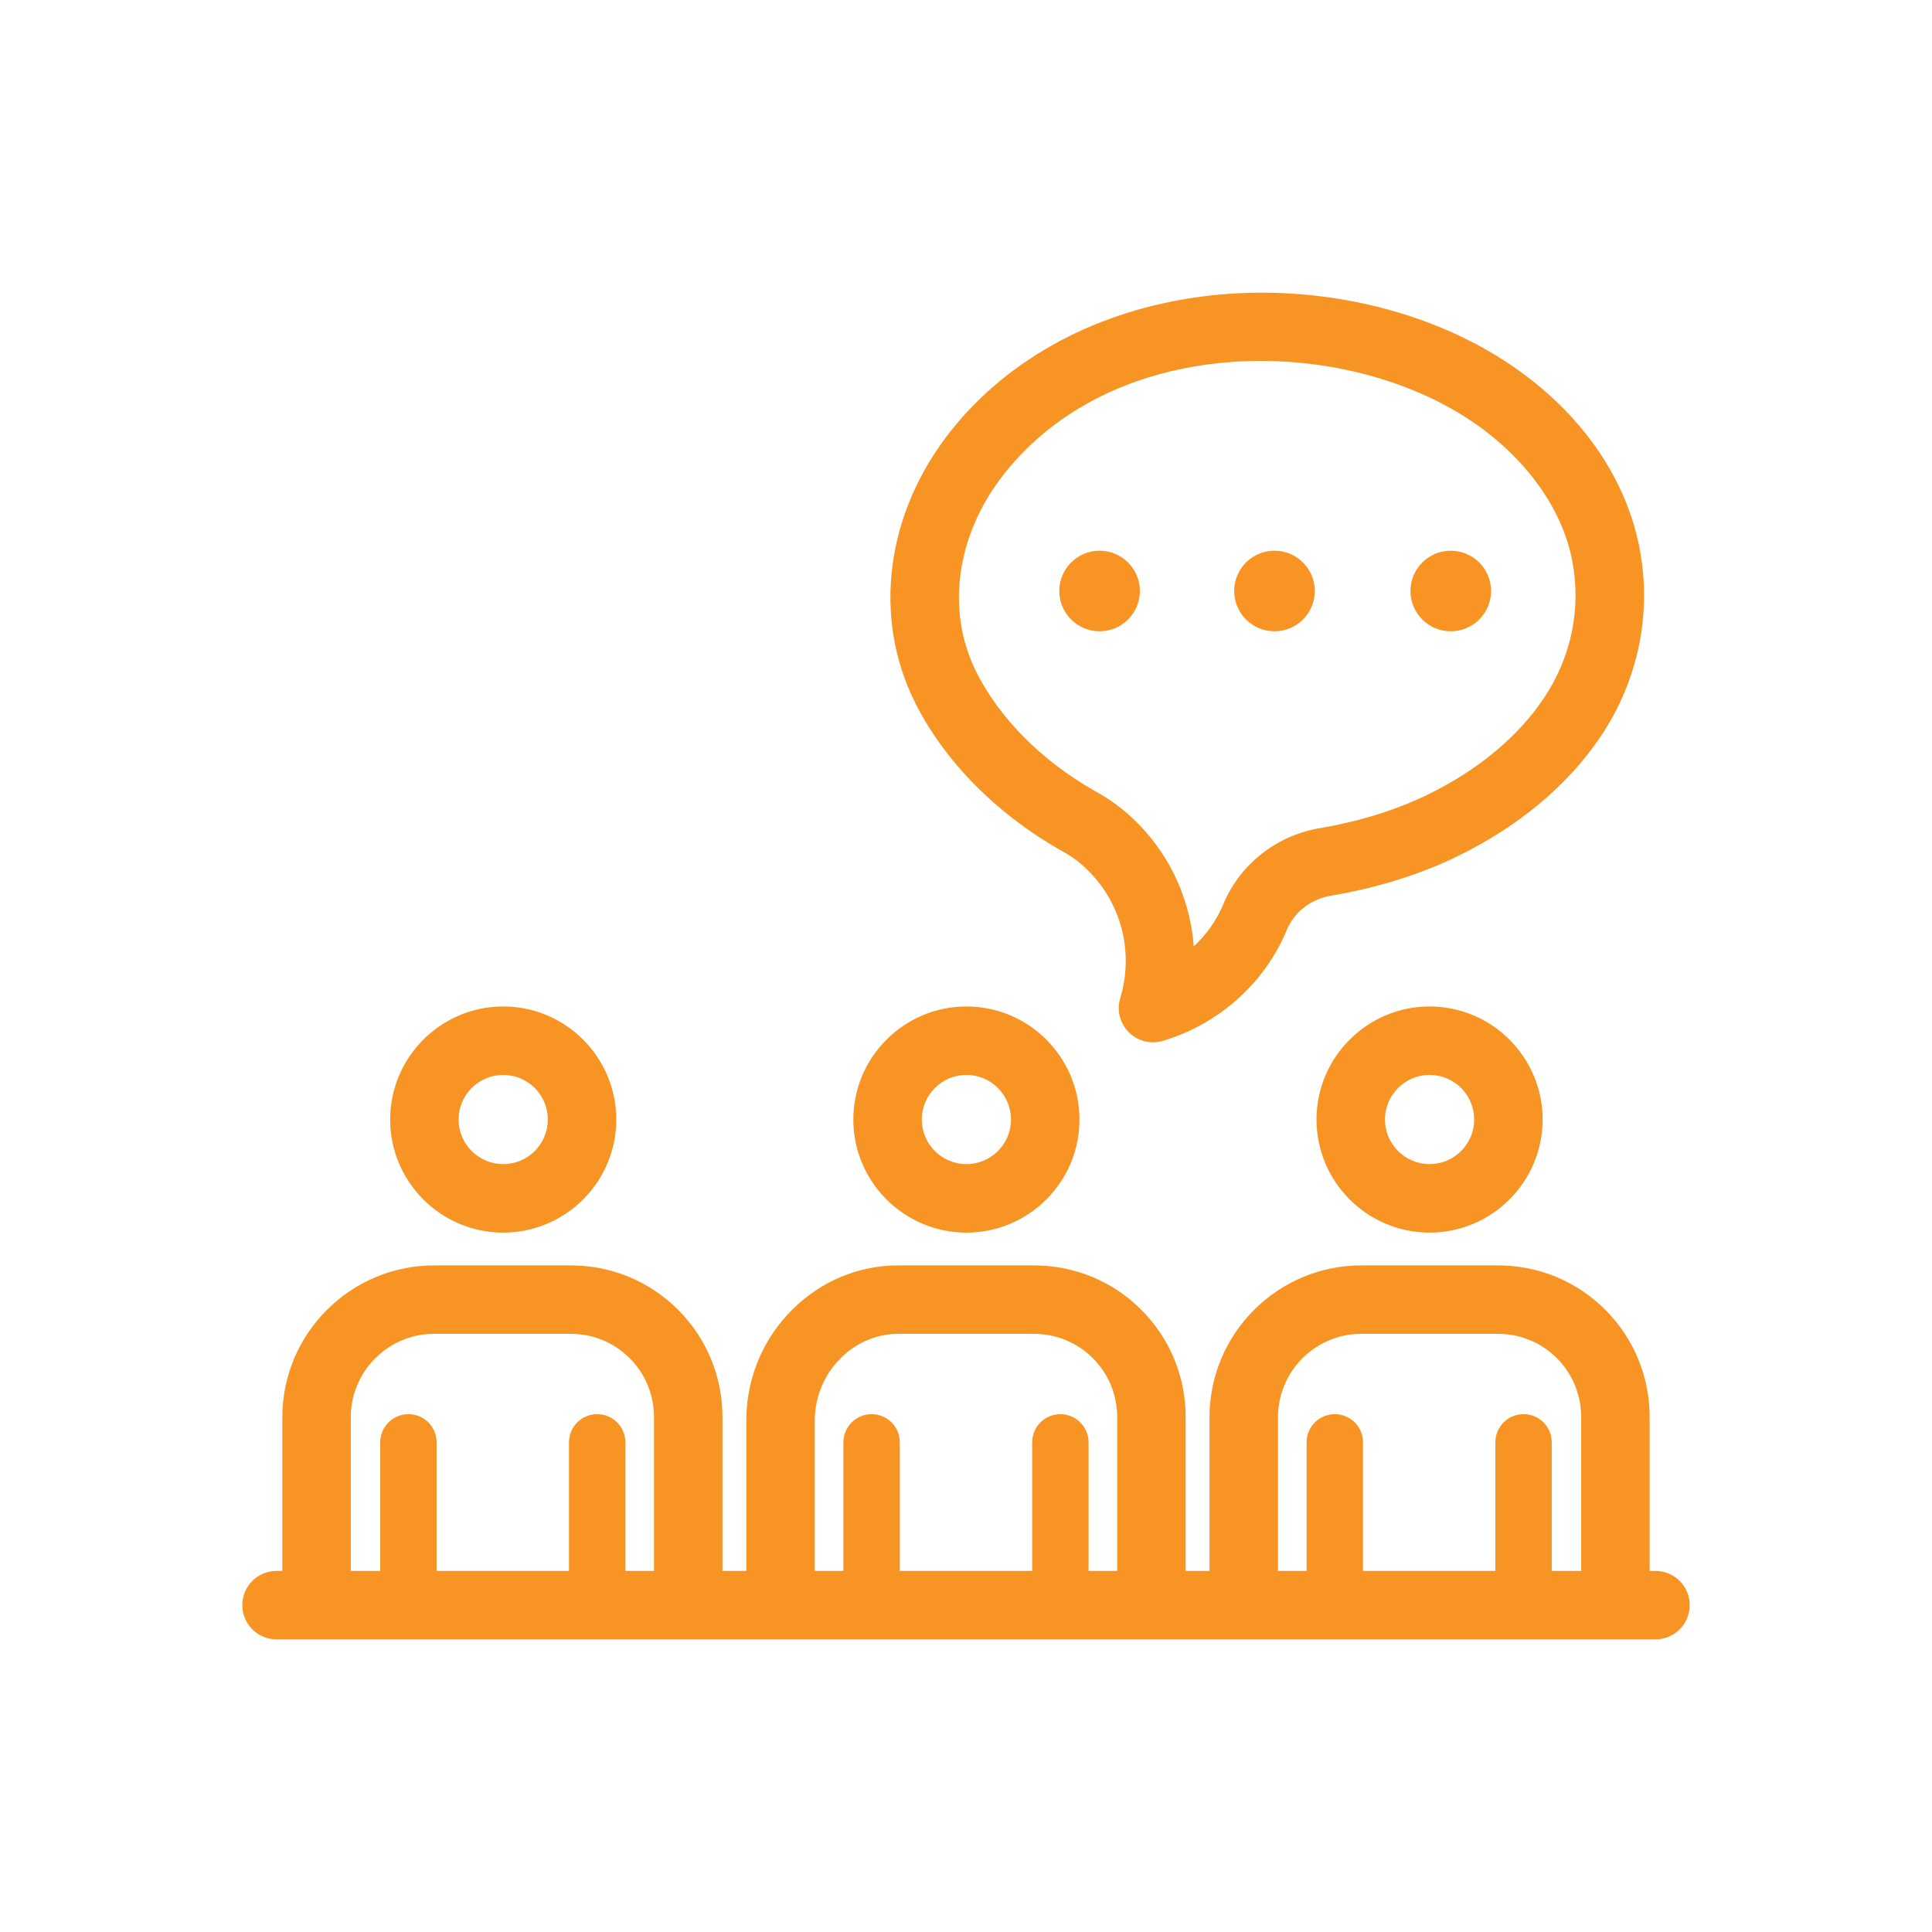
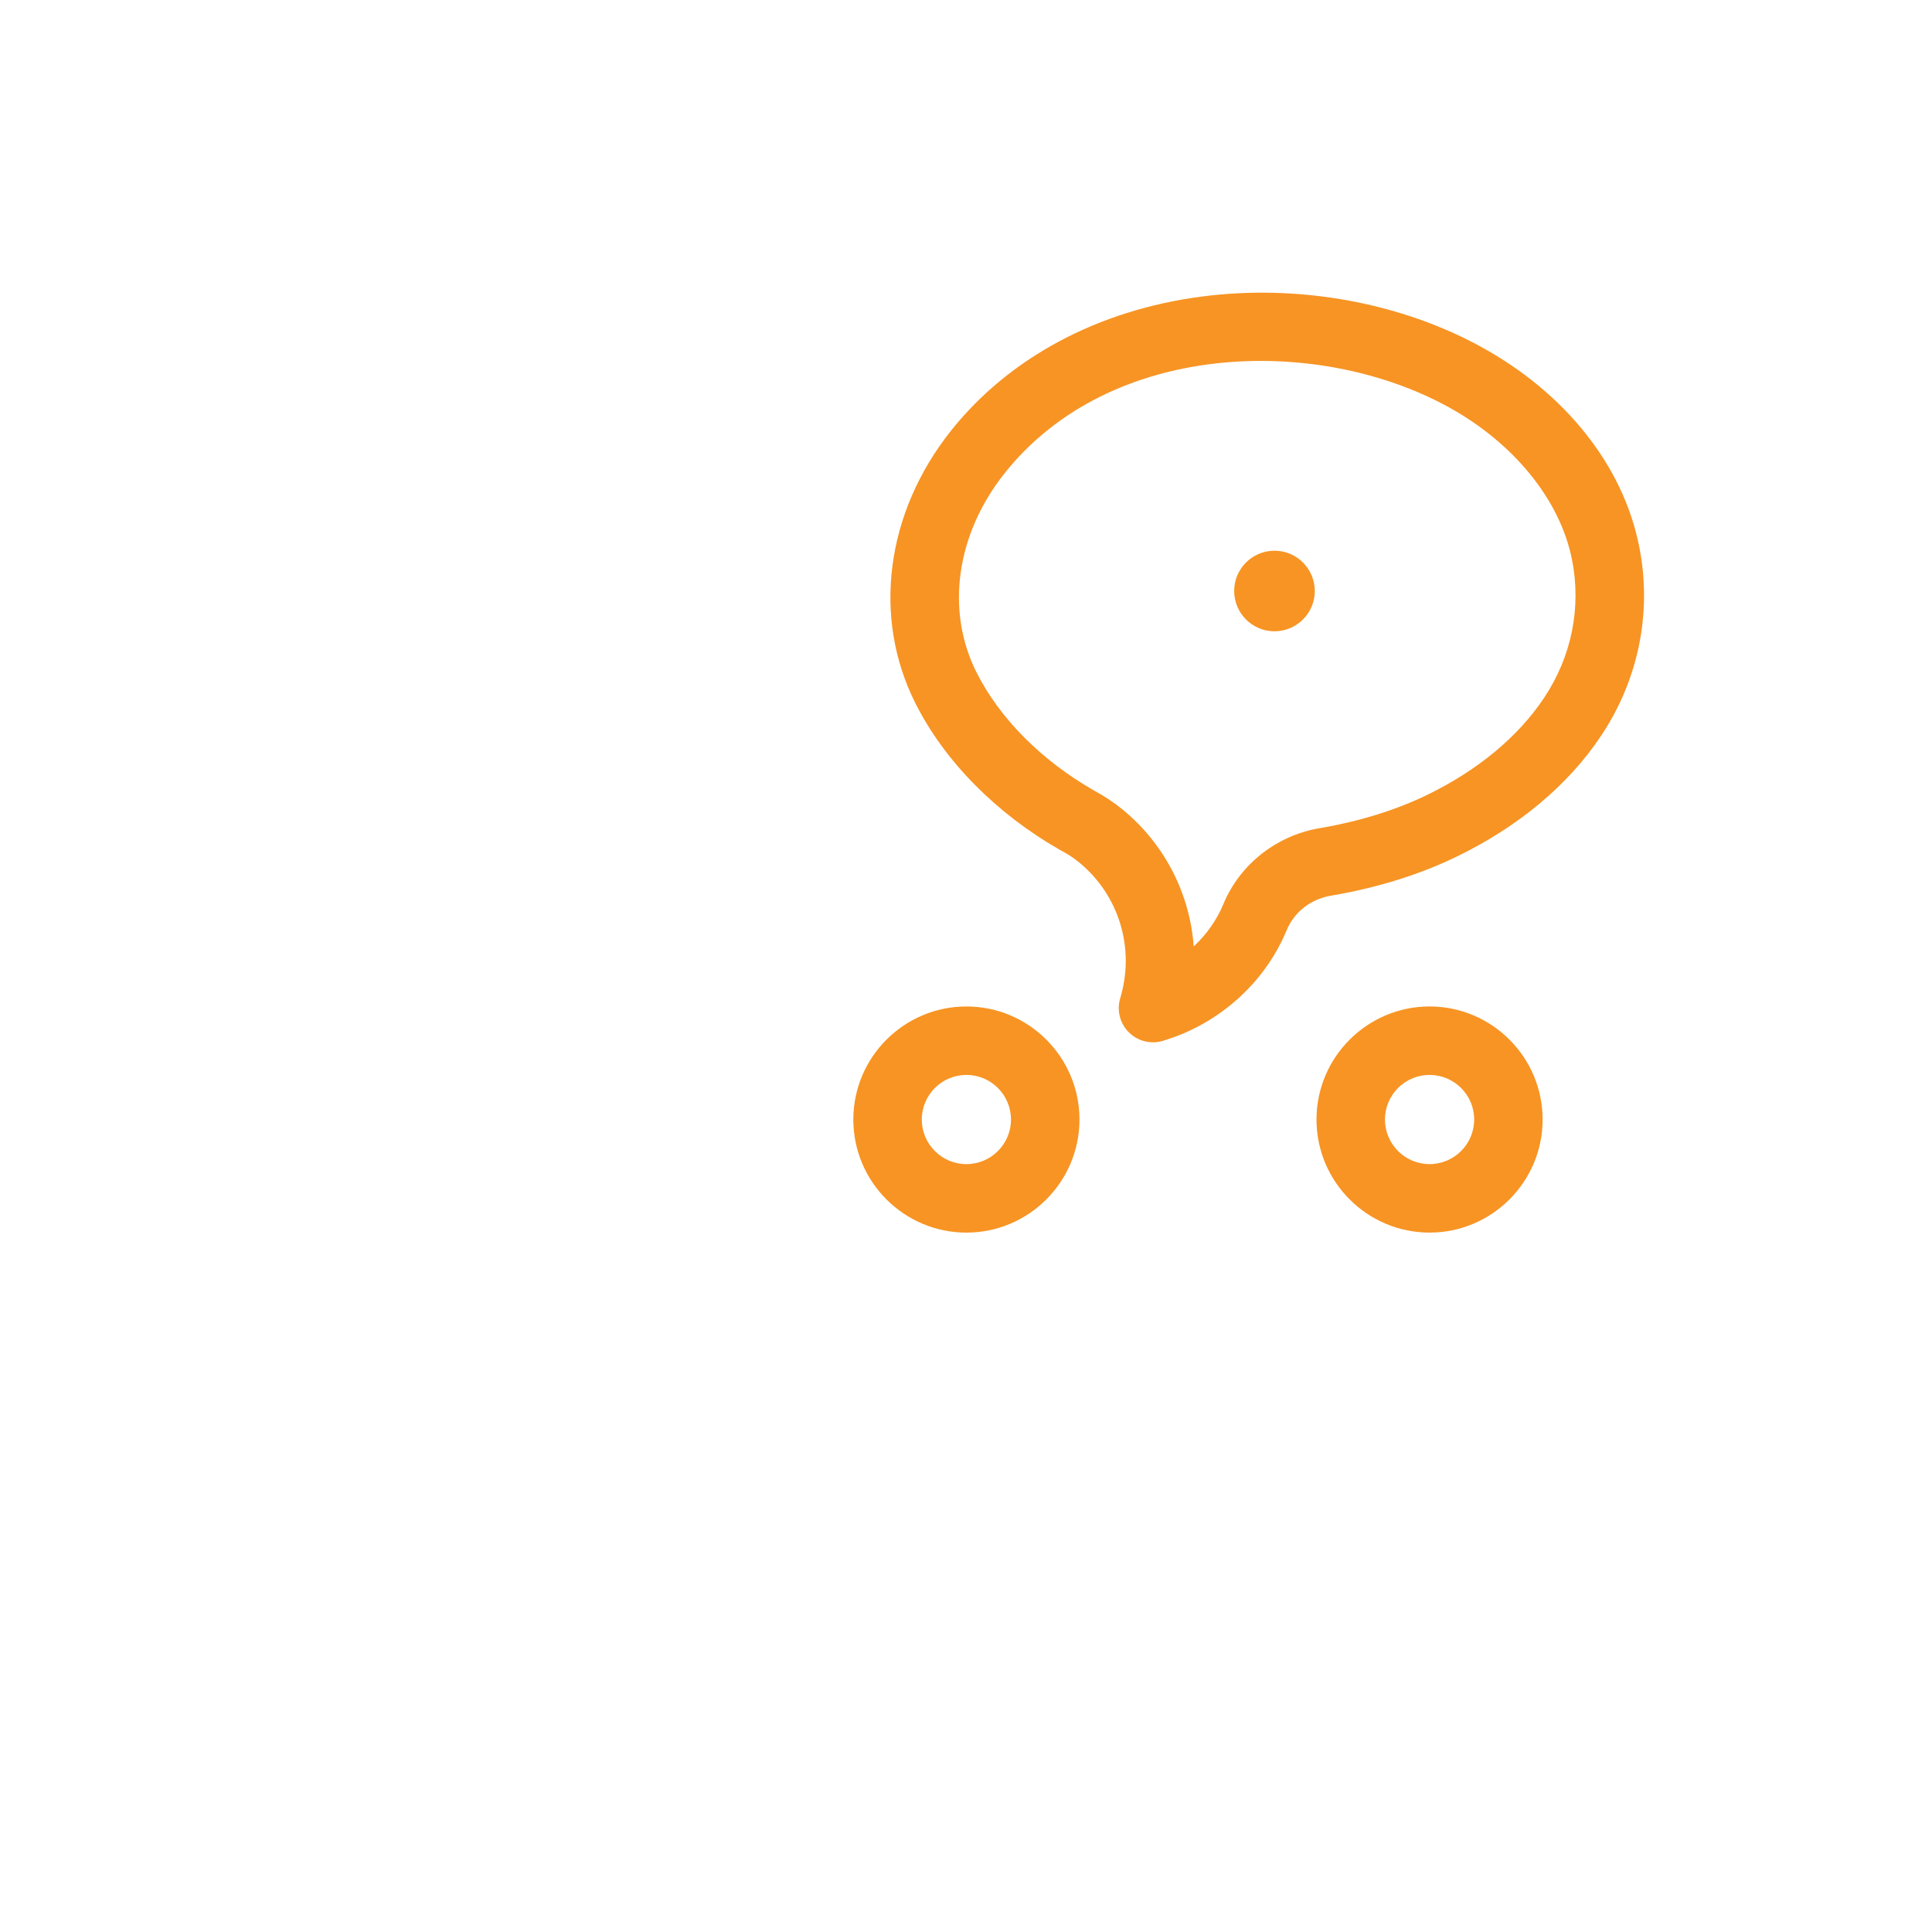
<svg xmlns="http://www.w3.org/2000/svg" id="Layer_1" x="0px" y="0px" width="170.079px" height="170.079px" viewBox="0 0 170.079 170.079" xml:space="preserve">
  <g>
-     <path fill="#F79424" d="M145.732,138.291h-0.509v-13.526c-0.002-3.583-1.389-6.942-3.907-9.464  c-2.519-2.52-5.881-3.905-9.461-3.905h-12.01c-7.371,0-13.369,5.997-13.369,13.369v13.526h-2.1v-13.526  c0-3.583-1.389-6.942-3.907-9.464c-2.522-2.52-5.881-3.905-9.461-3.905h-11.94c-3.462,0-6.755,1.363-9.274,3.847  c-2.536,2.492-3.99,5.847-4.092,9.436c0,0.014,0.002,0.025,0.002,0.043c0,0.013-0.002,0.025-0.002,0.044v13.526h-2.1v-13.526  c-0.002-3.583-1.389-6.942-3.909-9.464c-2.52-2.52-5.879-3.905-9.46-3.905h-0.002H38.222c-7.371,0-13.367,5.997-13.367,13.369  v13.526h-0.513c-1.663,0-3.012,1.348-3.012,3.013c0,1.664,1.349,3.012,3.012,3.012h121.39c1.667,0,3.016-1.348,3.016-3.012  C148.749,139.638,147.399,138.291,145.732,138.291 M112.503,124.764c0-4.051,3.295-7.345,7.342-7.345h12.01  c1.971,0,3.818,0.763,5.199,2.144s2.142,3.229,2.142,5.201v13.526h-2.591v-11.319c0-1.37-1.112-2.48-2.482-2.48  c-1.373,0-2.483,1.11-2.483,2.48v11.319h-11.653v-11.319c0-1.37-1.11-2.48-2.482-2.48s-2.482,1.11-2.482,2.48v11.319h-2.52V124.764  z M71.729,124.826c0.127-4.085,3.415-7.406,7.339-7.406h11.94c1.969,0,3.816,0.763,5.197,2.144  c1.383,1.381,2.144,3.229,2.144,5.201v13.526h-2.52v-11.319c0-1.37-1.112-2.48-2.482-2.48c-1.369,0-2.481,1.11-2.481,2.48v11.319  H79.211v-11.319c0-1.37-1.11-2.48-2.48-2.48c-1.372,0-2.484,1.11-2.484,2.48v11.319h-2.518V124.826z M30.88,124.764  c0-4.051,3.294-7.345,7.342-7.345h12.011c1.97,0,3.815,0.763,5.198,2.144c1.382,1.381,2.142,3.229,2.144,5.201v13.526h-2.522  v-11.319c0-1.37-1.112-2.48-2.48-2.48c-1.372,0-2.484,1.11-2.484,2.48v11.319H38.435v-11.319c0-1.37-1.11-2.48-2.48-2.48  c-1.372,0-2.482,1.11-2.482,2.48v11.319H30.88V124.764z" />
    <path fill="#F79424" d="M85.075,108.51c5.486,0,9.954-4.468,9.954-9.954c0-5.49-4.468-9.954-9.954-9.954  c-5.486,0-9.954,4.464-9.954,9.954C75.121,104.042,79.589,108.51,85.075,108.51 M85.075,94.628c2.165,0,3.925,1.762,3.925,3.928  c0,2.164-1.76,3.925-3.925,3.925c-2.165,0-3.927-1.761-3.927-3.925C81.148,96.39,82.91,94.628,85.075,94.628" />
-     <path fill="#F79424" d="M44.299,108.51c5.486,0,9.954-4.468,9.954-9.954c0-5.49-4.468-9.954-9.954-9.954  c-5.486,0-9.952,4.464-9.952,9.954C34.347,104.042,38.813,108.51,44.299,108.51 M44.299,94.628c2.167,0,3.927,1.762,3.927,3.928  c0,2.164-1.76,3.925-3.927,3.925c-2.165,0-3.927-1.761-3.927-3.925C40.372,96.39,42.134,94.628,44.299,94.628" />
    <path fill="#F79424" d="M115.895,98.555c0,5.486,4.468,9.954,9.954,9.954c5.488,0,9.952-4.468,9.952-9.954  c0-5.485-4.464-9.954-9.952-9.954C120.363,88.601,115.895,93.07,115.895,98.555 M129.776,98.555c0,2.164-1.761,3.925-3.927,3.925  c-2.164,0-3.927-1.761-3.927-3.925c0-2.166,1.763-3.927,3.927-3.927C128.015,94.628,129.776,96.389,129.776,98.555" />
-     <path fill="#F79424" d="M96.8,55.574c1.956,0,3.547-1.592,3.547-3.547c0-1.957-1.591-3.547-3.547-3.547  c-1.958,0-3.548,1.59-3.548,3.547C93.252,53.982,94.842,55.574,96.8,55.574" />
    <path fill="#F79424" d="M93.326,74.829c0.019,0.007,0.035,0.017,0.051,0.027c0.019,0.009,0.033,0.018,0.049,0.028  c0.568,0.293,1.105,0.65,1.6,1.059c3.499,2.884,4.909,7.563,3.59,11.928c-0.007,0.023-0.011,0.047-0.018,0.071  c-0.02,0.069-0.036,0.136-0.051,0.207c-0.007,0.034-0.013,0.073-0.018,0.105c-0.011,0.063-0.02,0.124-0.026,0.188  c-0.005,0.044-0.007,0.086-0.009,0.129c-0.003,0.053-0.007,0.108-0.007,0.161c0,0.052,0.004,0.103,0.005,0.156  c0.002,0.043,0.004,0.088,0.01,0.137c0.005,0.061,0.012,0.12,0.021,0.176c0.008,0.04,0.011,0.078,0.02,0.115  c0.013,0.068,0.03,0.136,0.048,0.201c0.007,0.025,0.011,0.052,0.018,0.078c0.002,0.004,0.005,0.012,0.005,0.012  c0.01,0.04,0.024,0.068,0.035,0.102c0.016,0.059,0.036,0.111,0.058,0.164c0.013,0.031,0.026,0.061,0.04,0.087  c0.024,0.056,0.051,0.115,0.078,0.169c0.015,0.024,0.026,0.046,0.041,0.071c0.03,0.058,0.069,0.12,0.103,0.177  c0.015,0.019,0.026,0.036,0.038,0.061c0.042,0.058,0.086,0.119,0.133,0.176c0.009,0.013,0.02,0.029,0.031,0.044  c0.06,0.069,0.118,0.136,0.184,0.202c0.009,0.011,0.018,0.018,0.027,0.023c0.053,0.055,0.109,0.107,0.166,0.154  c0.029,0.027,0.058,0.046,0.085,0.069c0.042,0.032,0.086,0.063,0.128,0.095c0.031,0.023,0.065,0.045,0.1,0.066  c0.045,0.029,0.089,0.056,0.135,0.087c0.032,0.014,0.061,0.032,0.096,0.049c0.078,0.044,0.158,0.084,0.24,0.118  c0.007,0.002,0.015,0.006,0.024,0.011c0.08,0.031,0.16,0.058,0.246,0.086c0.009,0.003,0.018,0.007,0.025,0.009  c0.02,0.008,0.044,0.012,0.065,0.016c0.044,0.016,0.086,0.026,0.132,0.035c0.03,0.006,0.063,0.012,0.096,0.021  c0.042,0.009,0.084,0.016,0.126,0.022c0.038,0.006,0.078,0.01,0.118,0.014c0.036,0.005,0.073,0.009,0.107,0.013  c0.071,0.007,0.138,0.007,0.208,0.007c0.005,0,0.014,0.004,0.02,0.004h0.001c0.006,0,0.011-0.004,0.019-0.004  c0.067,0,0.138,0,0.205-0.007c0.033-0.004,0.066-0.008,0.1-0.009c0.042-0.004,0.082-0.012,0.124-0.016  c0.038-0.004,0.08-0.013,0.117-0.022c0.034-0.006,0.071-0.013,0.105-0.019c0.042-0.012,0.08-0.021,0.118-0.032  c0.022-0.007,0.044-0.009,0.066-0.015c0.025-0.008,0.051-0.021,0.078-0.027c0.007,0,0.009-0.004,0.013-0.004  c4.862-1.463,8.904-5.084,10.818-9.703c0.691-1.668,2.213-2.818,4.071-3.079c0.014,0,0.027-0.007,0.043-0.01  c0.022-0.005,0.039-0.005,0.059-0.007c3.987-0.703,7.642-1.854,10.861-3.423c5.396-2.625,9.765-6.284,12.636-10.585  c3.321-4.969,4.519-10.896,3.37-16.688c-1.412-7.12-6.516-13.542-14.009-17.625c-7.134-3.883-16.067-5.481-24.506-4.377  c-9.13,1.191-16.965,5.387-22.072,11.812c-5.75,7.235-6.944,16.437-3.12,24.012C83.17,67.03,87.69,71.608,93.326,74.829   M88.435,41.665c9.288-11.688,27.463-12.157,38.974-5.887c5.832,3.174,9.936,8.222,10.982,13.503  c0.834,4.212-0.042,8.536-2.471,12.166c-2.276,3.414-5.825,6.359-10.259,8.518c-2.715,1.319-5.834,2.299-9.27,2.906  c-3.889,0.582-7.213,3.148-8.694,6.717v0.003c-0.586,1.412-1.487,2.68-2.61,3.724c-0.338-4.605-2.522-8.965-6.229-12.023  c-0.782-0.642-1.634-1.209-2.531-1.689c0,0-0.007-0.002-0.011-0.008c-4.618-2.639-8.29-6.326-10.341-10.383  C83.223,53.761,84.166,47.039,88.435,41.665" />
    <path fill="#F79424" d="M112.196,55.574c1.958,0,3.548-1.592,3.548-3.547c0-1.957-1.59-3.547-3.548-3.547s-3.548,1.59-3.548,3.547  C108.648,53.982,110.238,55.574,112.196,55.574" />
-     <path fill="#F79424" d="M127.713,55.574c1.958,0,3.548-1.592,3.548-3.547c0-1.957-1.59-3.547-3.548-3.547s-3.548,1.59-3.548,3.547  C124.165,53.982,125.755,55.574,127.713,55.574" />
  </g>
</svg>